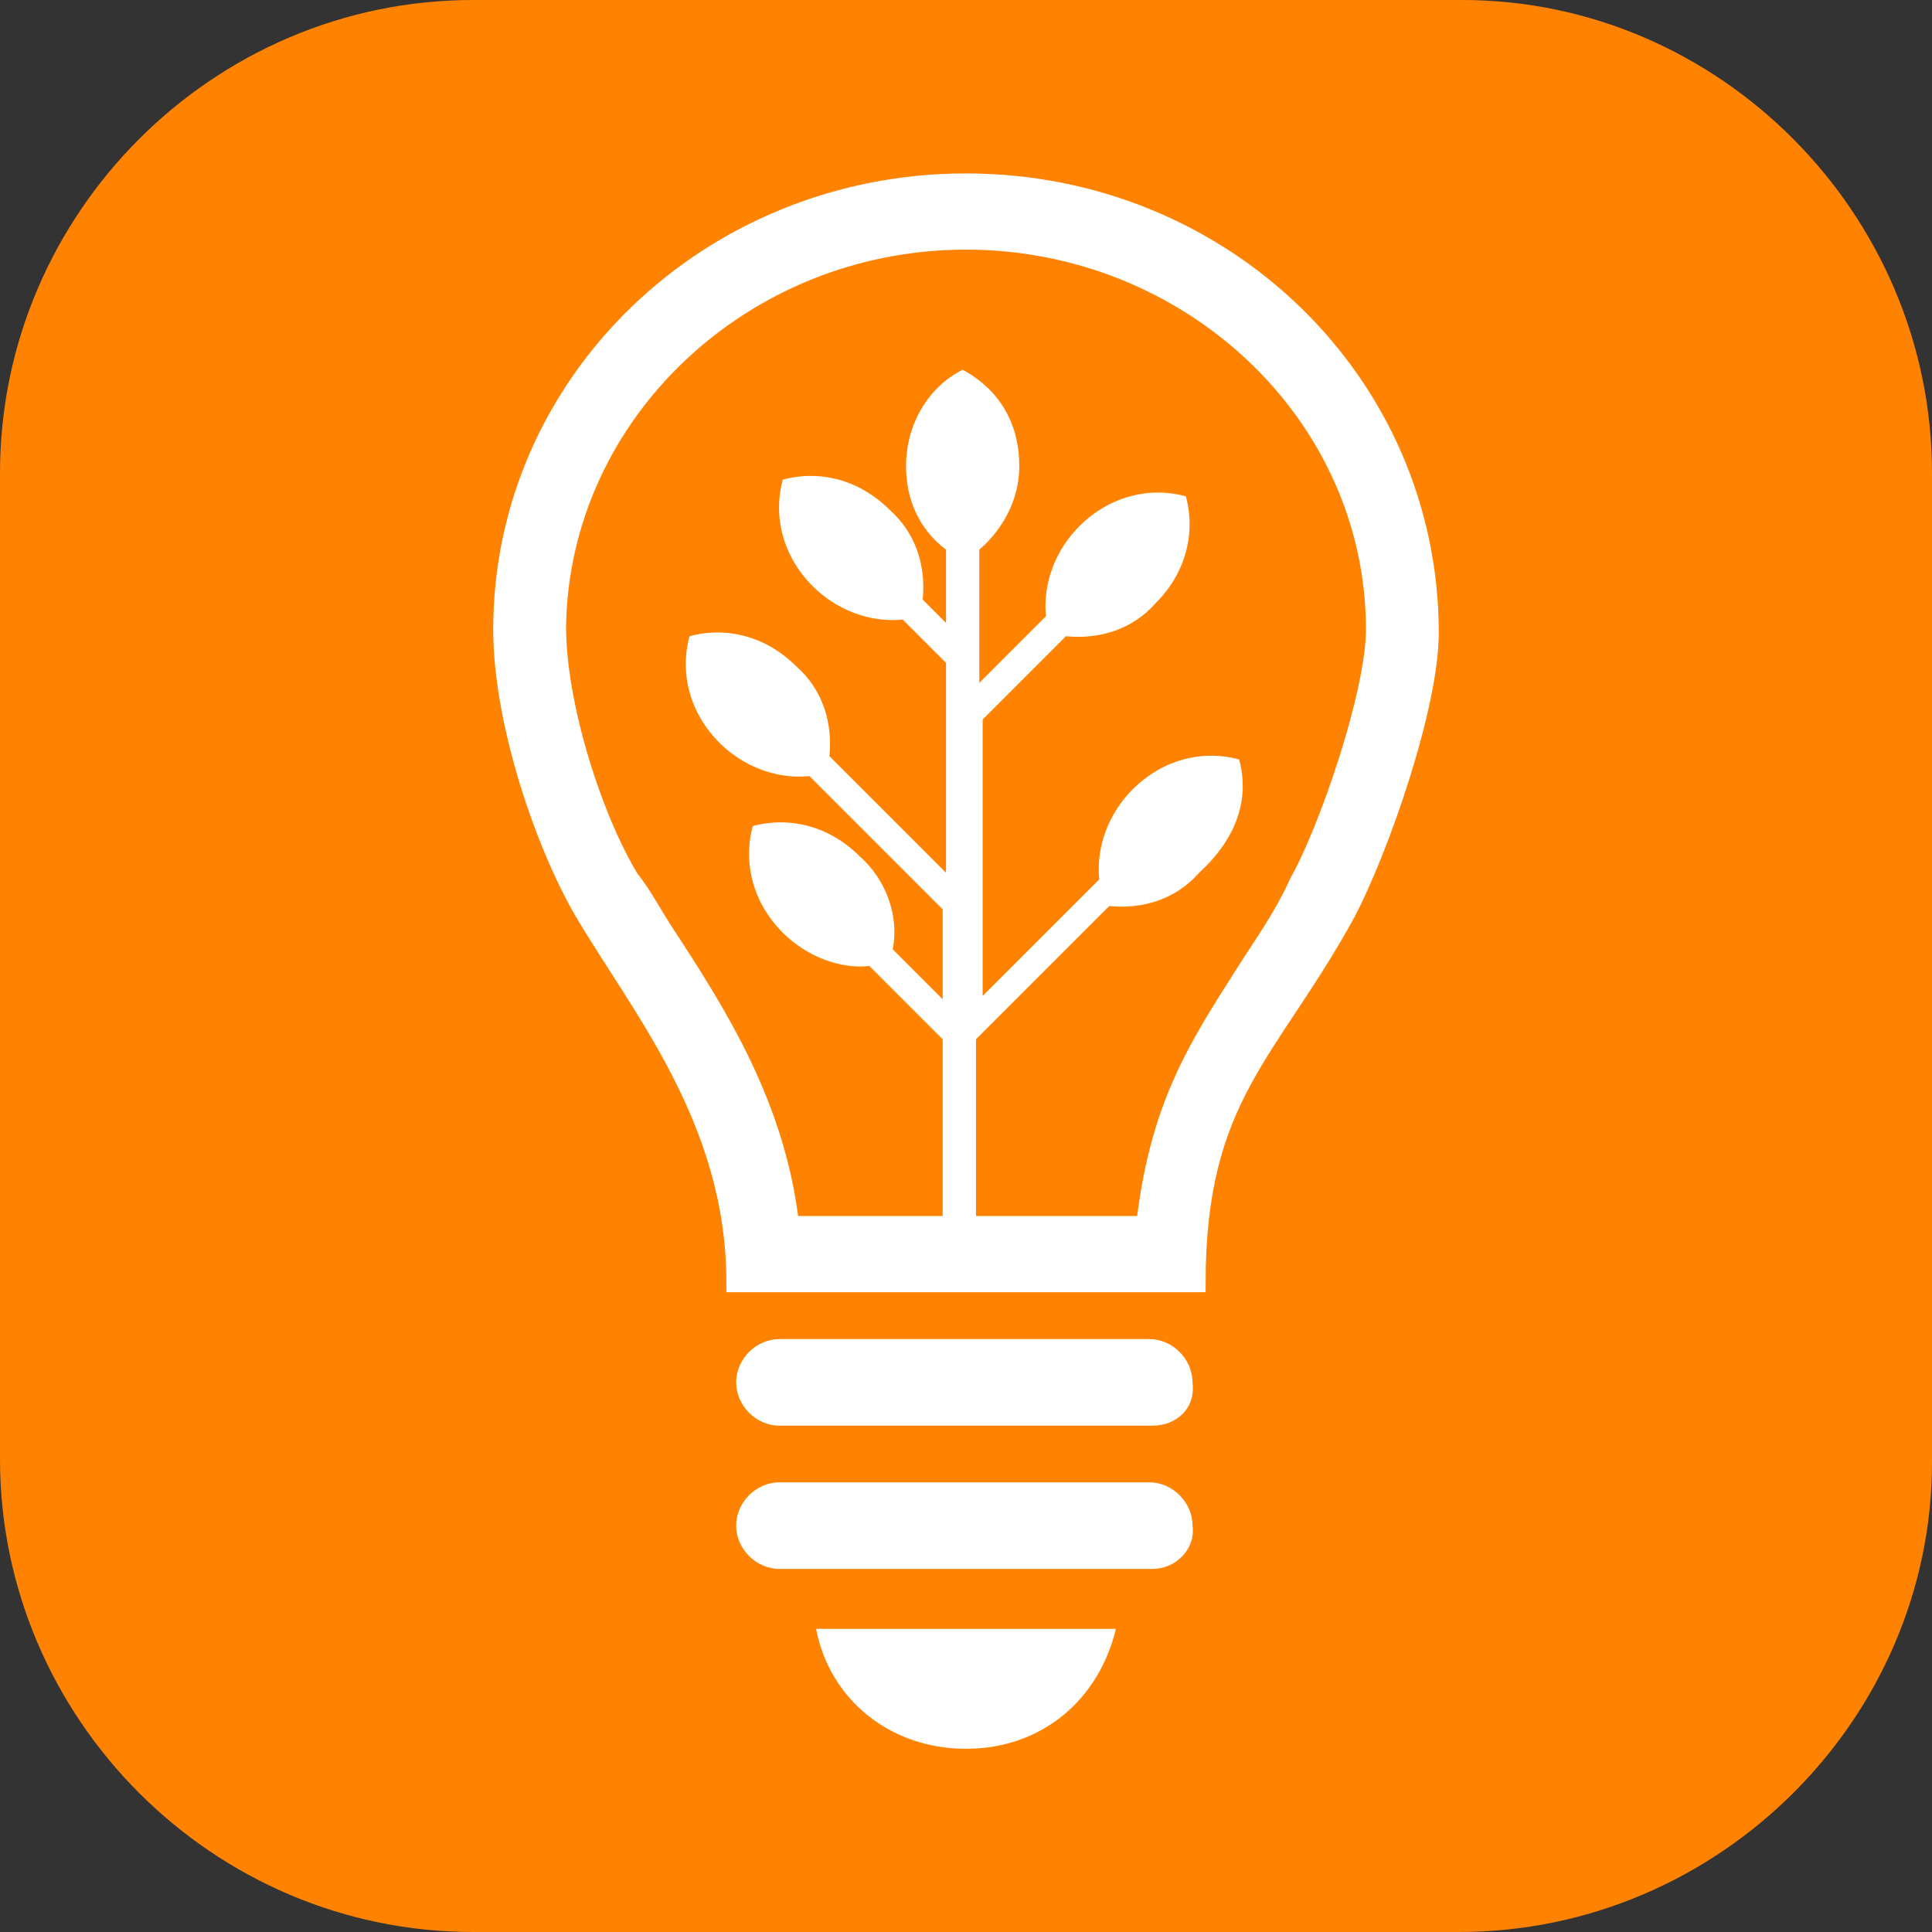
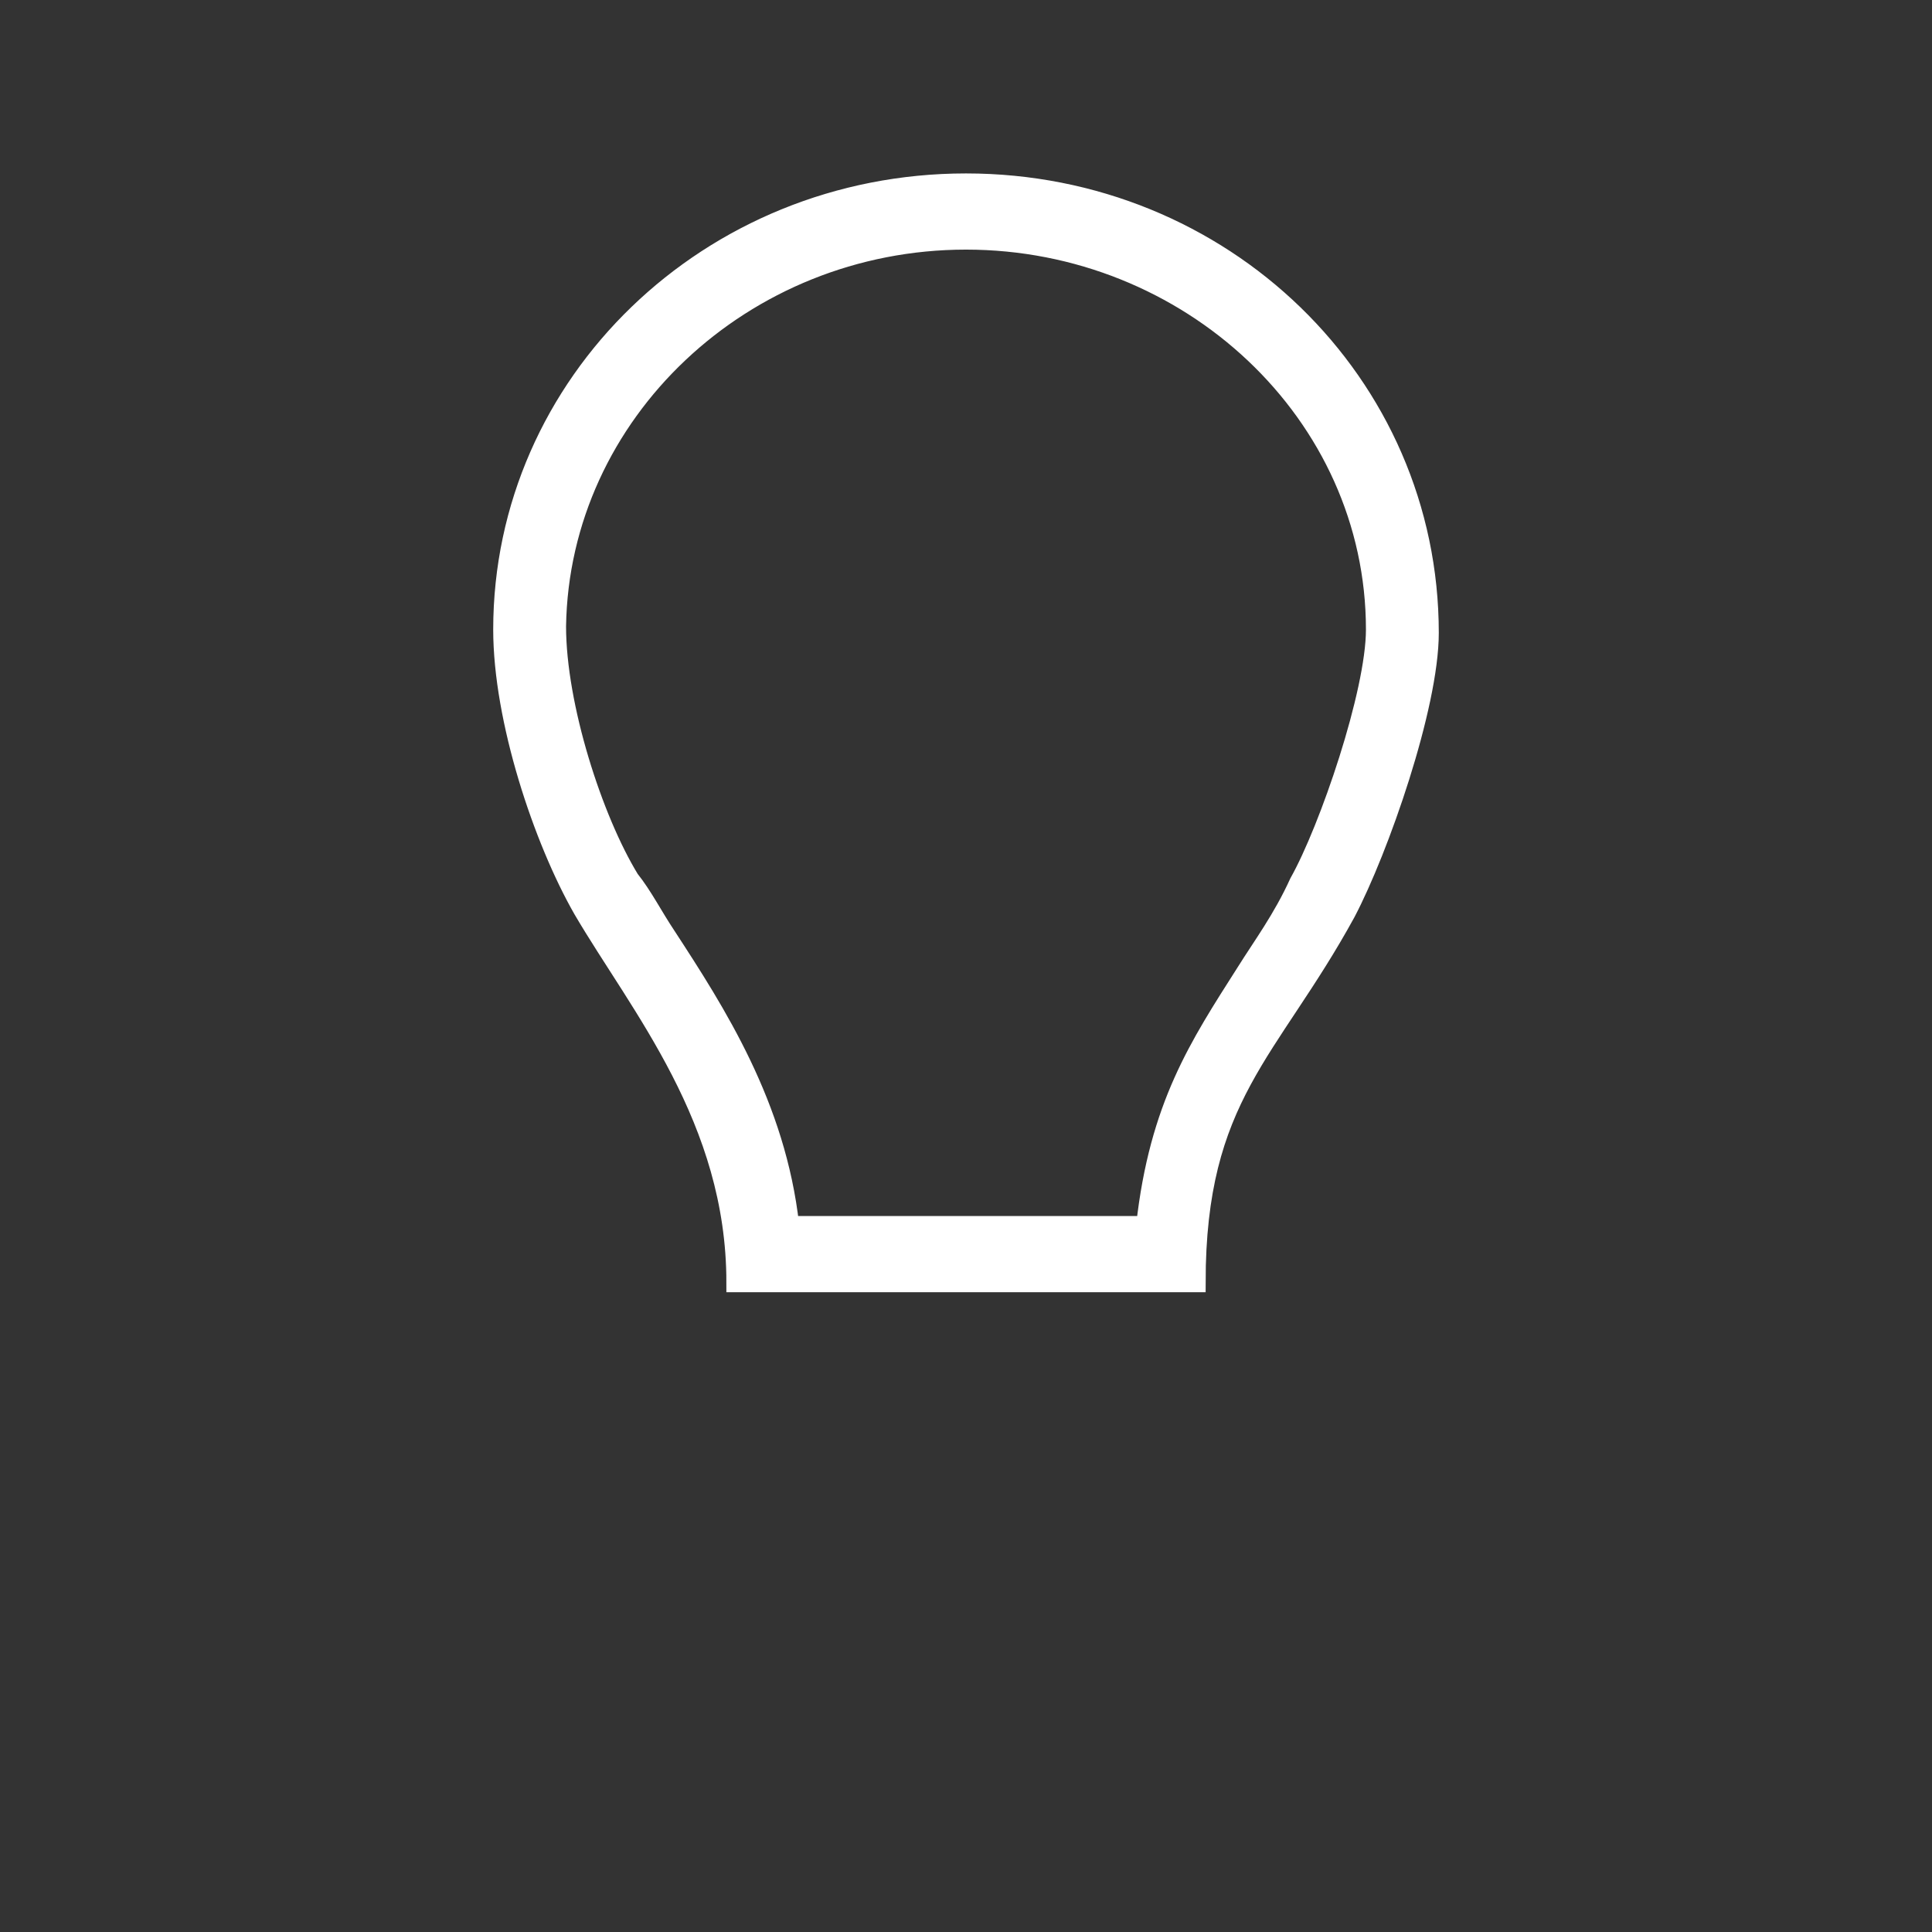
<svg xmlns="http://www.w3.org/2000/svg" xmlns:ns1="http://www.inkscape.org/namespaces/inkscape" xmlns:ns2="http://sodipodi.sourceforge.net/DTD/sodipodi-0.dtd" ns1:version="1.0beta1 (32d4812, 2019-09-19)" ns2:docname="EnergySource.svg" xml:space="preserve" style="enable-background:new 0 0 58 58;" viewBox="0 0 58 58" y="0px" x="0px" id="Ebene_1" version="1.1">
  <rect x="0" y="0" width="58" height="58" fill="#333333" stroke="none" />
  <defs id="defs31" />
  <ns2:namedview ns1:document-rotation="0" ns1:current-layer="g26" ns1:window-maximized="0" ns1:window-y="23" ns1:window-x="0" ns1:cy="29" ns1:cx="29" ns1:zoom="11.155172" showgrid="false" id="namedview29" ns1:window-height="855" ns1:window-width="1440" ns1:pageshadow="2" ns1:pageopacity="0" guidetolerance="10" gridtolerance="10" objecttolerance="10" borderopacity="1" bordercolor="#666666" pagecolor="#ffffff" />
  <style id="style2" type="text/css">
	.st0{fill:#1B6B3B;}
	.st1{fill:#FFFFFF;stroke:#FFFFFF;stroke-width:0.587;stroke-miterlimit:10;}
	.st2{fill:#FFFFFF;}
</style>
  <g id="g26">
-     <path style="fill:#ff8200;fill-opacity:1" id="path4" d="M43.8,58H14.2C6.4,58,0,51.6,0,43.8V14.2C0,6.4,6.4,0,14.2,0h29.7C51.6,0,58,6.4,58,14.2v29.7   C58,51.6,51.6,58,43.8,58z" class="st0" />
    <g id="g24">
      <g id="g20">
        <path id="path6" d="M29,7.2c6.7,0,12.3,5.2,12.3,11.7c0,1.9-1.4,6-2.3,7.6c-0.5,1.1-1.1,1.9-1.6,2.7c-1.4,2.2-2.6,4-3,7.6H23.7     c-0.4-3.6-2.2-6.4-3.7-8.7c-0.4-0.6-0.7-1.2-1.1-1.7c-1.1-1.8-2.2-5.2-2.2-7.6C16.8,12.4,22.3,7.2,29,7.2 M29,5.5     c-7.7,0-13.9,6-13.9,13.4c0,2.7,1.2,6.3,2.4,8.4c1.7,2.9,4.6,6.3,4.6,11.2h13.8c0-5.6,2.2-6.9,4.5-11.1c1-1.9,2.5-6.2,2.5-8.4     C42.9,11.5,36.7,5.5,29,5.5L29,5.5z" class="st1" />
        <g id="g10">
-           <path id="path8" d="M34.6,47.1H23.4c-0.7,0-1.3-0.6-1.3-1.3l0,0c0-0.7,0.6-1.3,1.3-1.3h11.1c0.7,0,1.3,0.6,1.3,1.3l0,0      C35.9,46.5,35.3,47.1,34.6,47.1z" class="st2" />
-         </g>
+           </g>
        <g id="g14">
-           <path id="path12" d="M34.6,42.8H23.4c-0.7,0-1.3-0.6-1.3-1.3l0,0c0-0.7,0.6-1.3,1.3-1.3h11.1c0.7,0,1.3,0.6,1.3,1.3l0,0      C35.9,42.3,35.3,42.8,34.6,42.8z" class="st2" />
-         </g>
+           </g>
        <g id="g18">
-           <path id="path16" d="M24.5,48.9c0.4,2.1,2.2,3.6,4.5,3.6s4-1.5,4.5-3.6H24.5z" class="st2" />
-         </g>
+           </g>
      </g>
-       <path id="path22" d="M37.2,22.8c-1.1-0.3-2.3,0-3.2,0.9c-0.7,0.7-1.1,1.7-1,2.7l-3.5,3.5v-8.3l2.5-2.5c1,0.1,2-0.2,2.7-1    c0.9-0.9,1.2-2.1,0.9-3.2c-1.1-0.3-2.3,0-3.2,0.9c-0.7,0.7-1.1,1.7-1,2.7l-2,2v-4c0.7-0.6,1.2-1.5,1.2-2.5c0-1.3-0.6-2.3-1.7-2.9    c-1,0.5-1.7,1.6-1.7,2.9c0,1,0.4,1.9,1.2,2.5v2.2L27.7,18c0.1-1-0.2-2-1-2.7c-0.9-0.9-2.1-1.2-3.2-0.9c-0.3,1.1,0,2.3,0.9,3.2    c0.7,0.7,1.7,1.1,2.7,1l1.3,1.3v6.3l-3.5-3.5c0.1-1-0.2-2-1-2.7c-0.9-0.9-2.1-1.2-3.2-0.9c-0.3,1.1,0,2.3,0.9,3.2    c0.7,0.7,1.7,1.1,2.7,1l4,4V30l-1.5-1.5c0.2-1-0.2-2.1-1-2.8c-0.9-0.9-2.1-1.2-3.2-0.9c-0.3,1.1,0,2.3,0.9,3.2    c0.7,0.7,1.7,1.1,2.6,1l2.2,2.2v6c0,0.3,0.3,0.5,0.5,0.5l0,0c0.3,0,0.5-0.3,0.5-0.5v-6l4-4c1,0.1,2-0.2,2.7-1    C37.2,25.1,37.5,23.9,37.2,22.8z" class="st2" />
    </g>
  </g>
</svg>